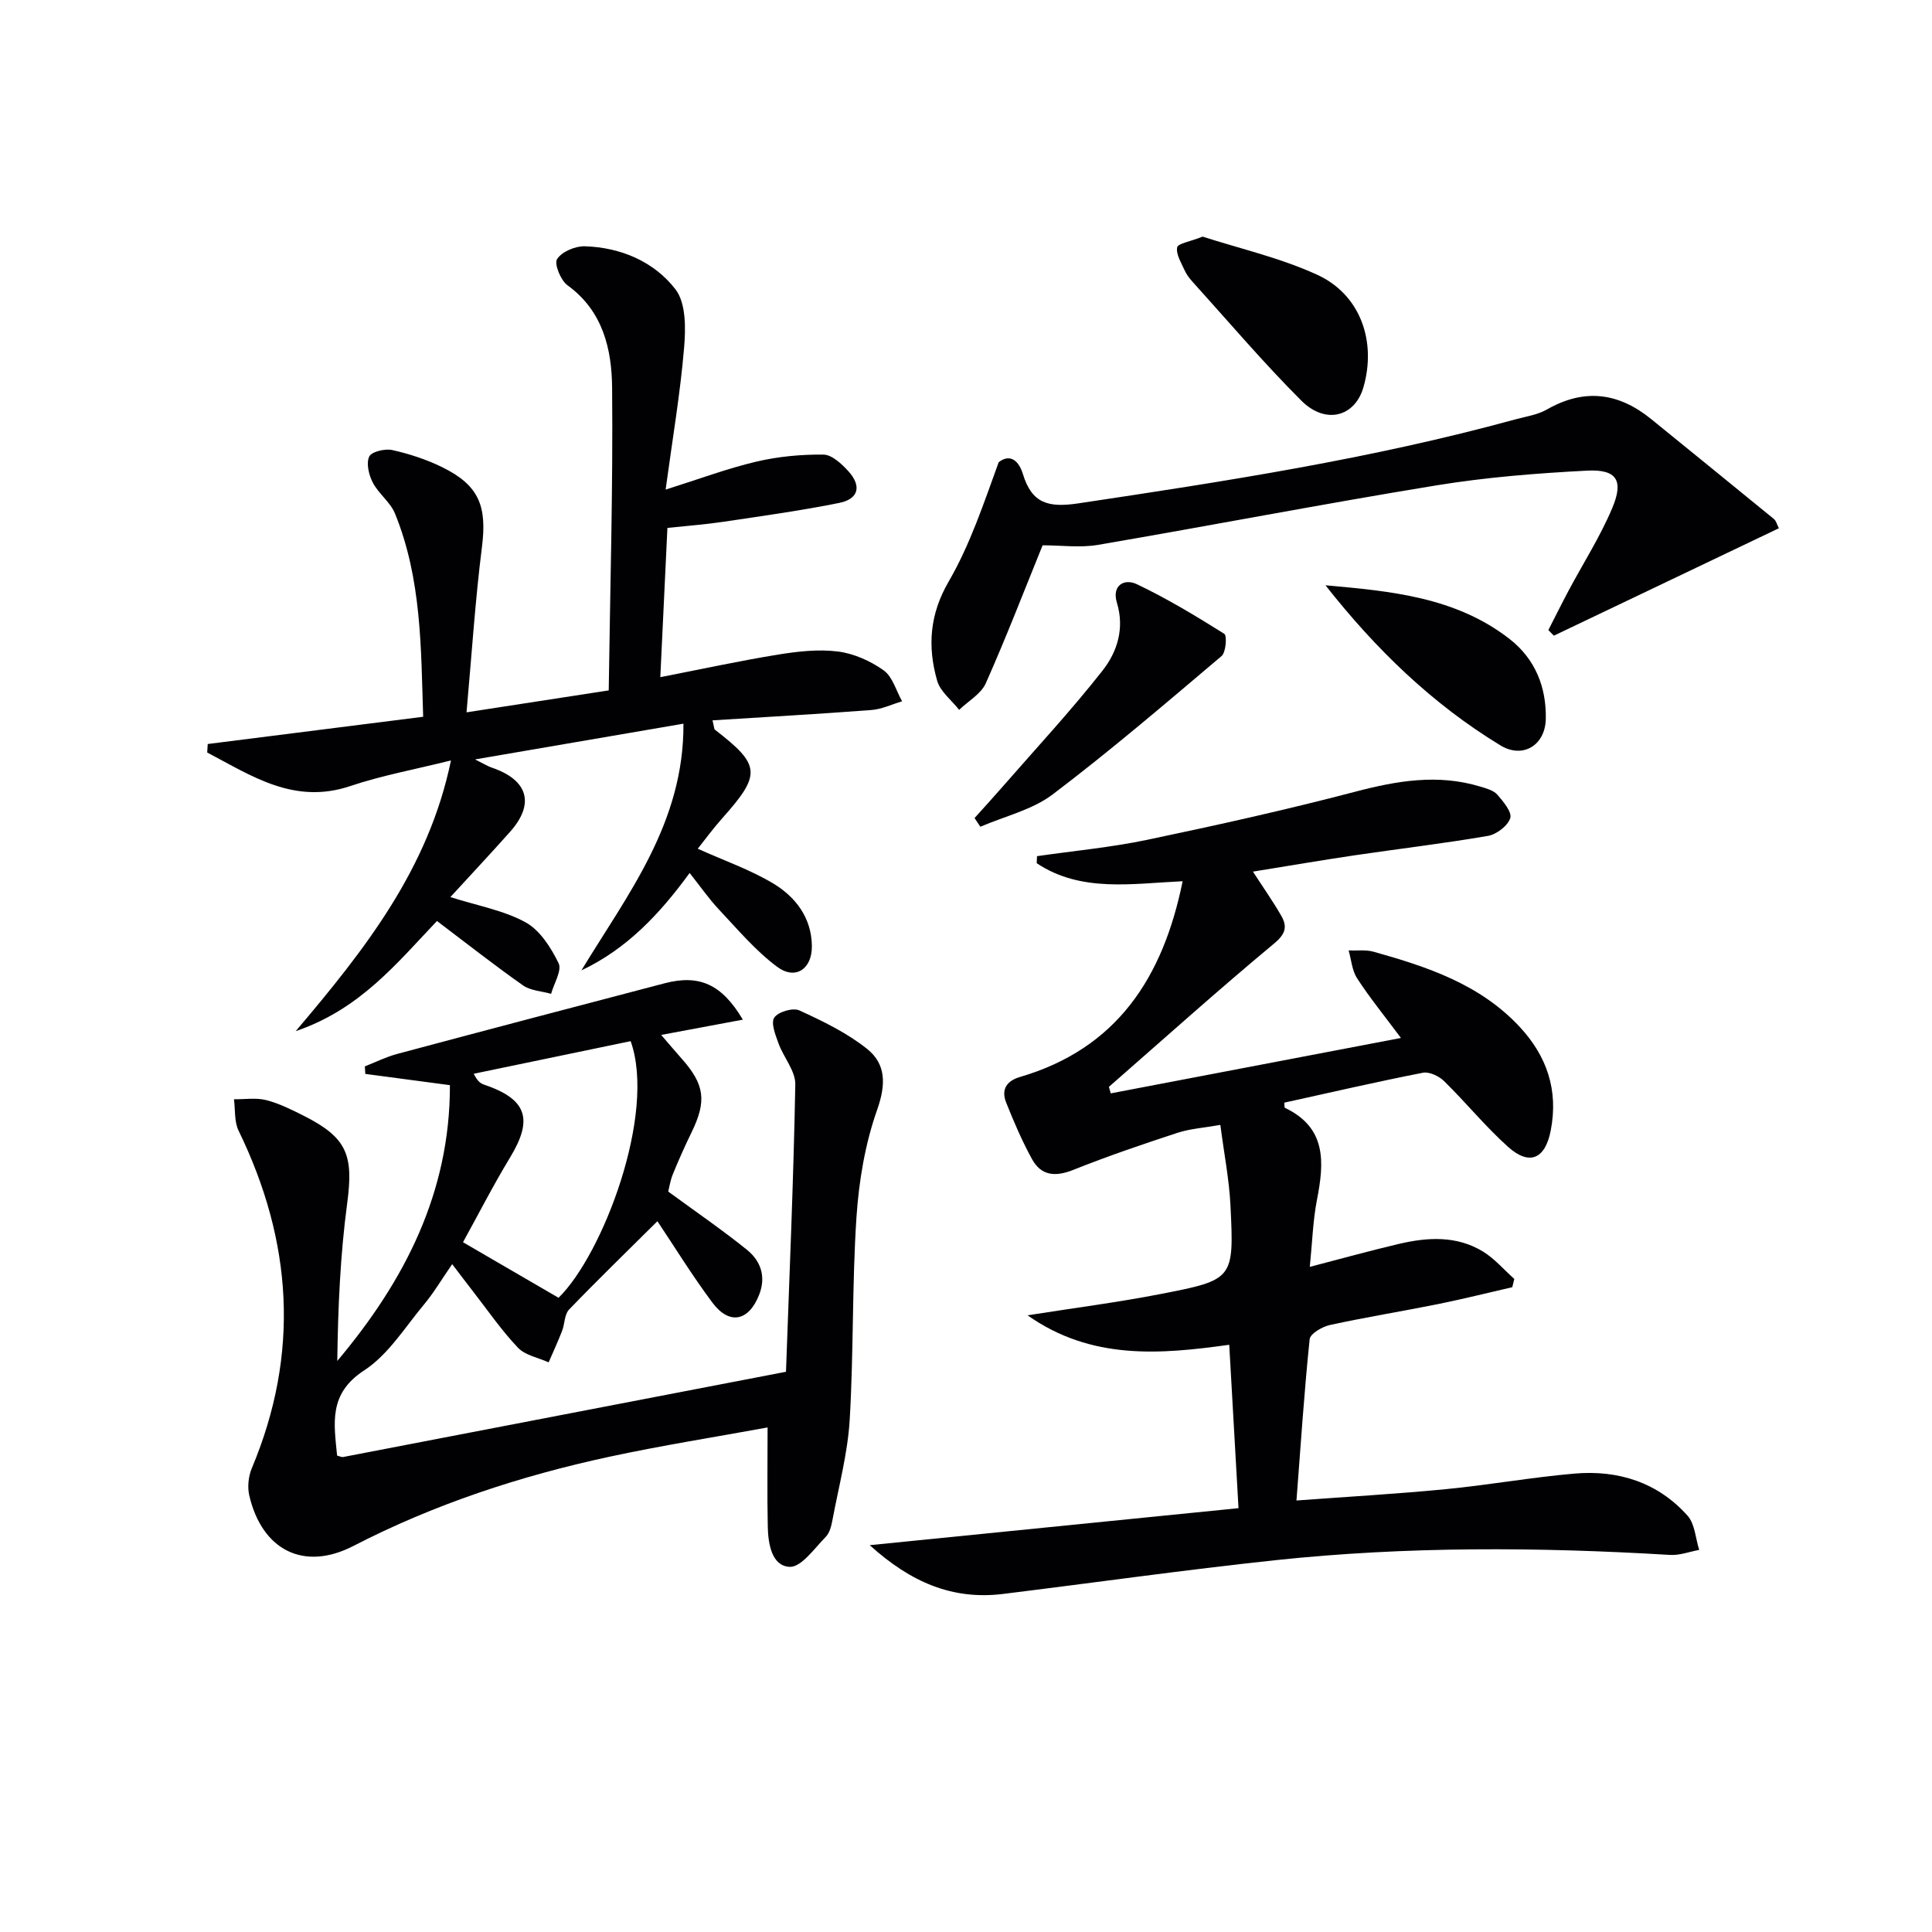
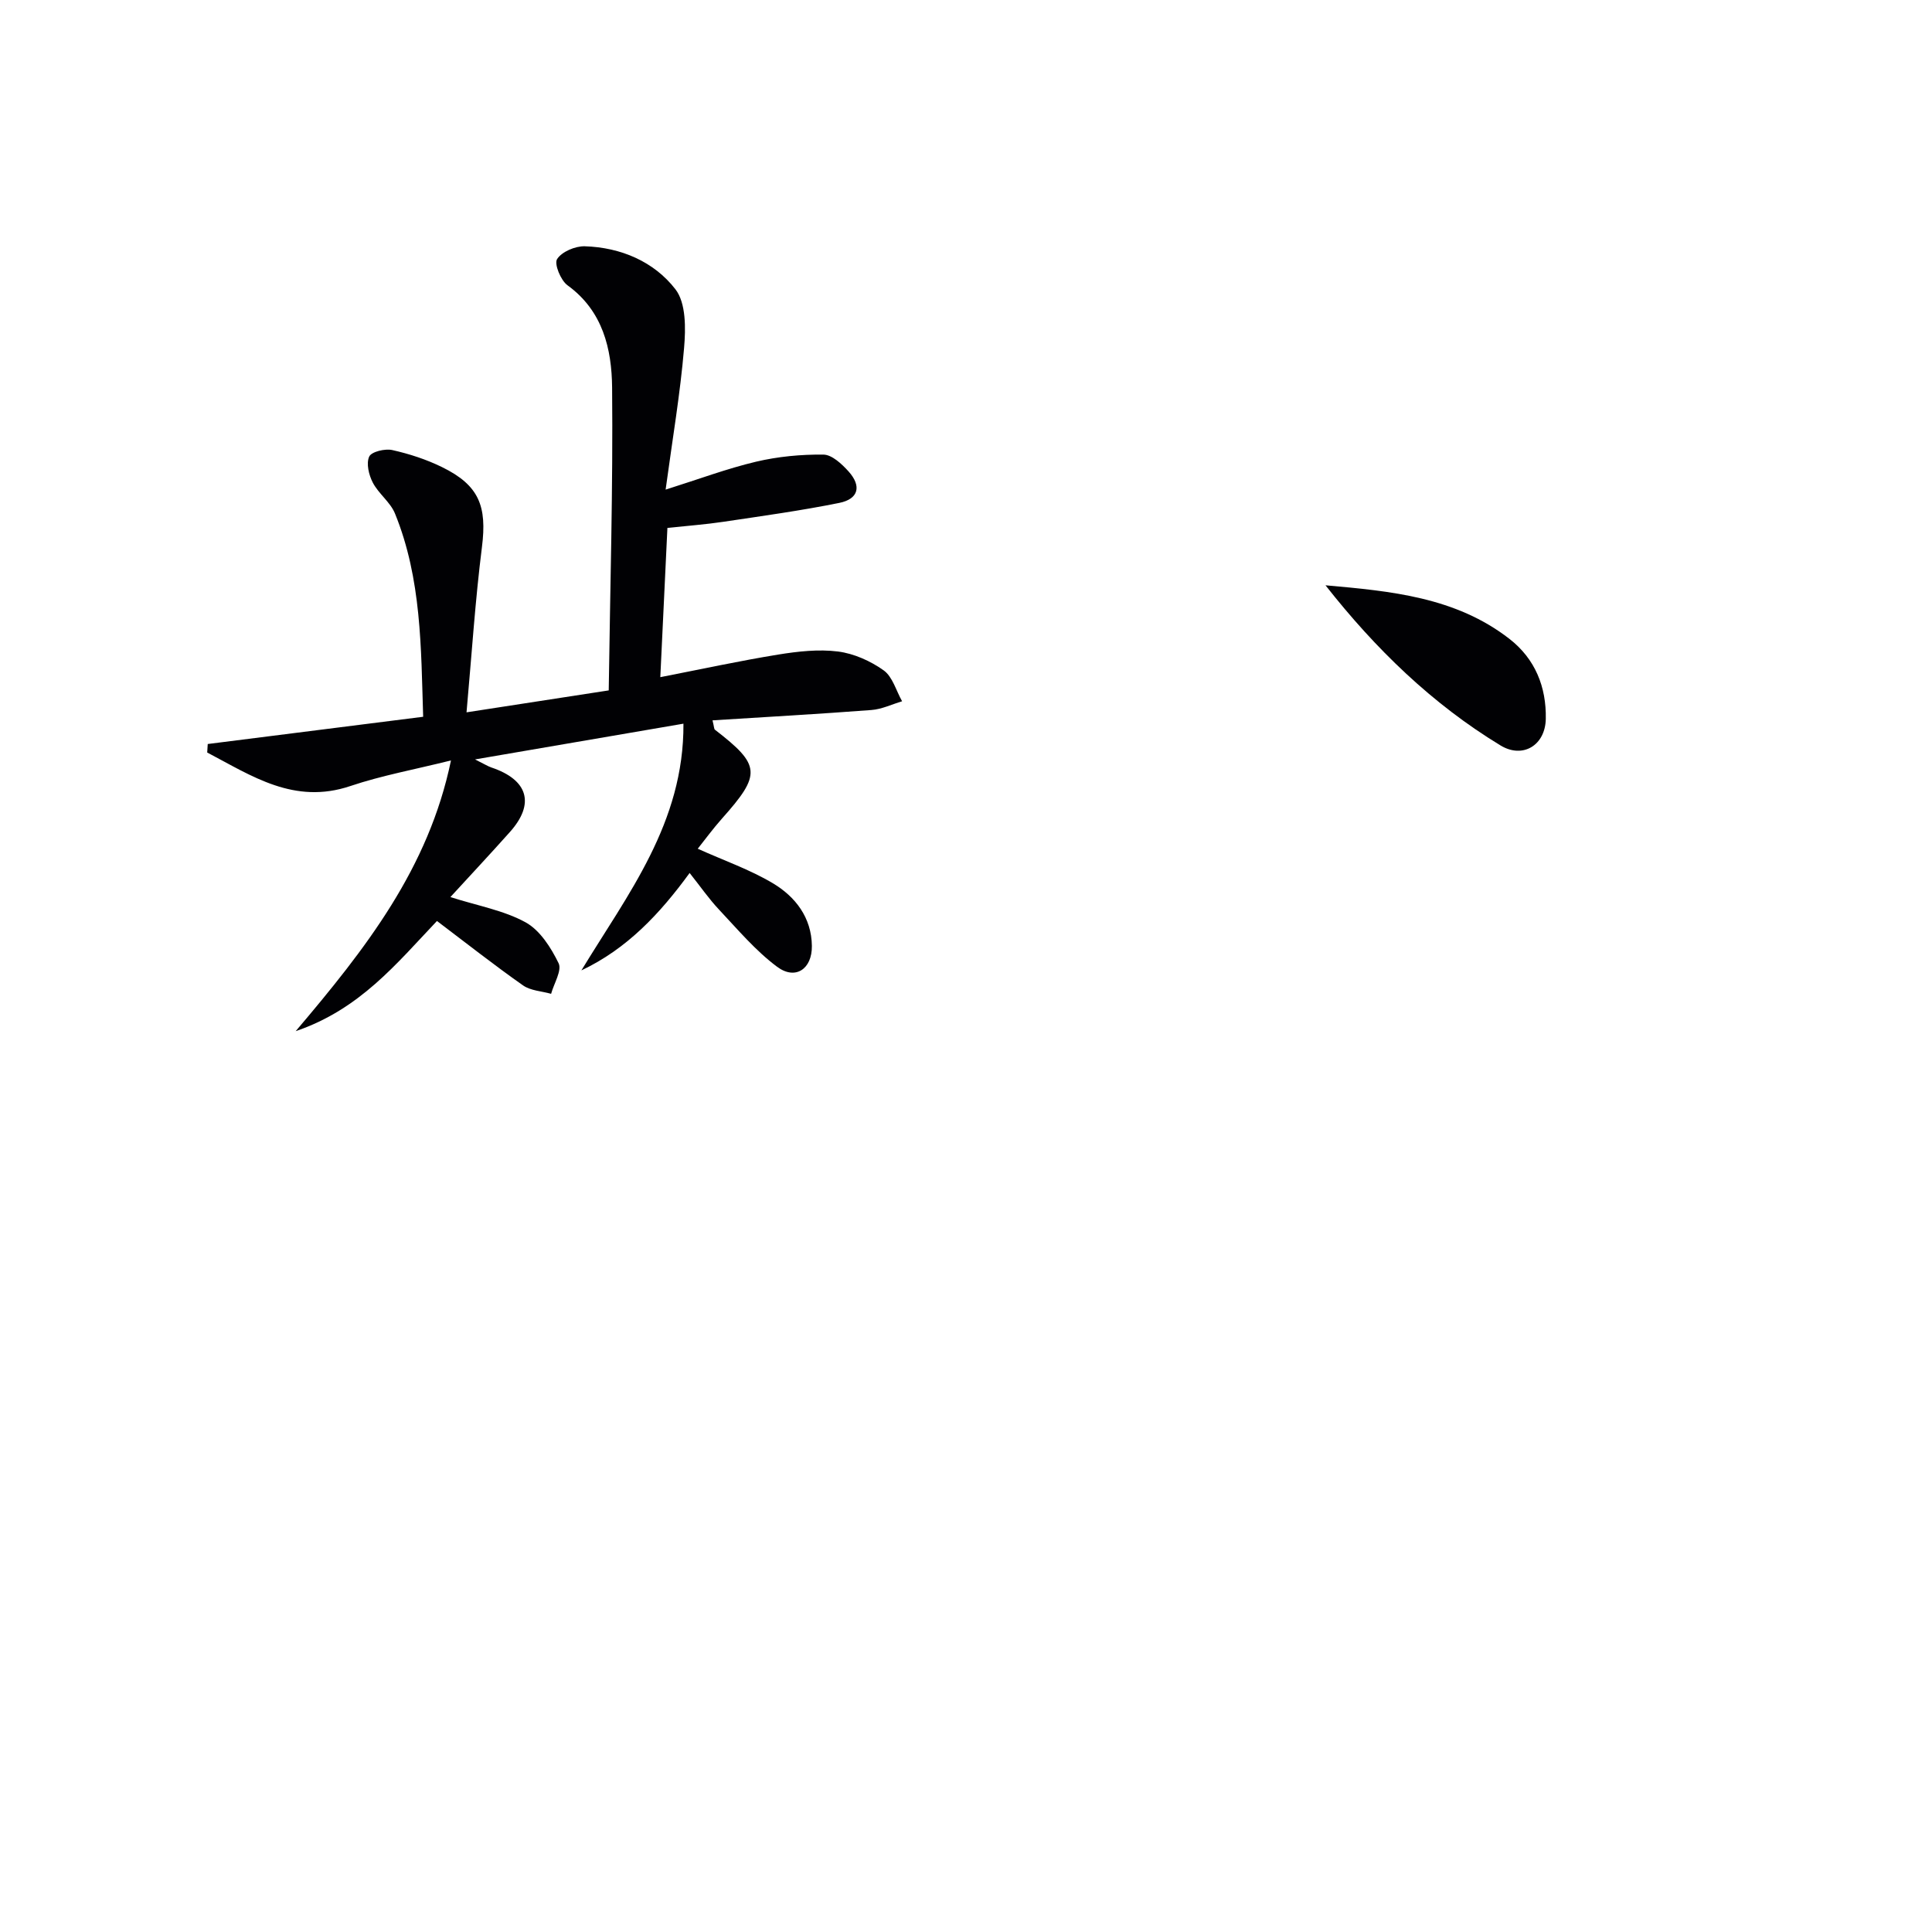
<svg xmlns="http://www.w3.org/2000/svg" enable-background="new 0 0 400 400" viewBox="0 0 400 400">
  <g fill="#010104">
-     <path d="m268.42 310.66c10.42-.77 20.67-1.35 30.88-2.34 8.91-.86 17.76-2.46 26.68-3.23 9.05-.78 17.24 1.8 23.42 8.73 1.52 1.71 1.64 4.68 2.4 7.07-2.01.37-4.05 1.16-6.04 1.04-27.29-1.64-54.58-1.8-81.79 1.1-18.81 2.01-37.55 4.67-56.32 6.98-10.42 1.28-19.07-2.39-27.58-10.1 26.11-2.62 51.11-5.13 76.35-7.66-.66-11.61-1.28-22.5-1.92-33.83-14.27 1.99-28.52 3.23-41.76-6.1 9.71-1.53 18.75-2.69 27.67-4.43 14.99-2.92 15.09-3.09 14.35-18.22-.26-5.42-1.33-10.8-2.1-16.77-3.43.61-6.25.78-8.85 1.63-7.25 2.38-14.49 4.84-21.57 7.67-3.7 1.48-6.65 1.28-8.57-2.21-2.07-3.76-3.77-7.74-5.36-11.73-1.04-2.61.02-4.45 2.85-5.28 20.08-5.88 29.64-20.56 33.69-40.53-10.49.48-21.04 2.38-30.21-3.73.02-.49.04-.97.06-1.46 7.6-1.1 15.29-1.81 22.79-3.38 14.42-3.02 28.83-6.22 43.08-9.96 8.68-2.28 17.16-3.73 25.92-1.06 1.25.38 2.73.77 3.52 1.67 1.24 1.42 3.07 3.62 2.67 4.85-.51 1.6-2.83 3.37-4.61 3.68-9.15 1.58-18.39 2.66-27.59 4.02-6.85 1.01-13.67 2.19-21.07 3.38 2.17 3.36 4.14 6.15 5.84 9.1 1.28 2.23 1 3.74-1.44 5.77-11.61 9.65-22.85 19.75-34.22 29.69.13.45.26.9.38 1.35 19.8-3.78 39.6-7.56 60.08-11.47-3.46-4.64-6.48-8.35-9.07-12.34-1.06-1.62-1.2-3.83-1.76-5.78 1.73.07 3.56-.19 5.18.27 11.09 3.11 21.96 6.7 30.17 15.48 5.72 6.12 8.1 13.19 6.5 21.49-1.14 5.95-4.41 7.41-8.87 3.4-4.69-4.21-8.7-9.16-13.21-13.58-1.06-1.04-3.07-2-4.4-1.74-9.6 1.88-19.13 4.09-28.68 6.19.05.48-.02 1.01.13 1.08 8.63 4.11 8.14 11.26 6.63 19-.85 4.34-.97 8.82-1.49 13.92 6.4-1.66 12.39-3.33 18.44-4.75 5.95-1.4 11.97-1.75 17.42 1.58 2.41 1.48 4.33 3.76 6.48 5.67-.14.57-.28 1.14-.42 1.71-5.09 1.17-10.16 2.44-15.28 3.48-7.48 1.51-15.02 2.72-22.48 4.35-1.59.35-4.07 1.79-4.19 2.94-1.14 11.01-1.86 22.05-2.73 33.39z" />
-     <path d="m158.92 295.54c-10.71 1.96-21.82 3.71-32.79 6.07-18.4 3.97-36.17 9.8-52.98 18.47-10.2 5.27-18.89.91-21.54-10.45-.41-1.76-.18-3.98.53-5.66 9.97-23.75 8.41-46.96-2.75-69.89-.91-1.87-.66-4.32-.95-6.49 2.24.03 4.59-.36 6.69.18 2.7.69 5.28 1.99 7.8 3.26 8.98 4.54 10.28 8.16 8.95 18.11-1.44 10.76-1.9 21.65-2.05 32.63 13.98-16.61 23.36-34.89 23.32-57.1-6-.8-11.76-1.56-17.52-2.33-.03-.52-.06-1.04-.09-1.56 2.23-.87 4.41-1.97 6.71-2.58 18.43-4.93 36.88-9.79 55.34-14.62 7.13-1.86 11.81.11 16.21 7.53-5.72 1.07-11.02 2.06-16.91 3.16 1.63 1.89 2.89 3.39 4.19 4.85 4.83 5.42 5.27 8.82 2.09 15.34-1.38 2.83-2.67 5.72-3.86 8.64-.55 1.35-.76 2.83-.96 3.6 5.7 4.18 11.16 7.91 16.29 12.05 2.86 2.31 4.02 5.54 2.52 9.35-2.14 5.43-6.14 6.31-9.66 1.6-4.17-5.58-7.83-11.54-11.39-16.86-6.19 6.15-12.35 12.12-18.29 18.29-.97 1.01-.88 2.97-1.45 4.43-.85 2.2-1.85 4.34-2.78 6.5-2.16-.98-4.86-1.45-6.37-3.05-3.42-3.6-6.25-7.74-9.31-11.67-1.31-1.68-2.59-3.38-4.29-5.61-2.18 3.15-3.83 5.96-5.89 8.42-3.93 4.71-7.37 10.35-12.34 13.58-7.46 4.85-6.22 11.02-5.6 17.63.61.16.95.36 1.24.3 30.12-5.79 60.24-11.59 91.7-17.65.7-19.69 1.56-39.58 1.93-59.48.05-2.8-2.42-5.6-3.47-8.49-.63-1.74-1.63-4.24-.89-5.35.8-1.2 3.86-2.11 5.19-1.5 4.89 2.24 9.88 4.65 14.04 7.98 3.92 3.14 3.92 7.36 2.08 12.58-2.5 7.07-3.79 14.77-4.29 22.29-.92 13.94-.57 27.97-1.4 41.92-.41 6.89-2.25 13.71-3.53 20.54-.24 1.29-.57 2.82-1.42 3.68-2.34 2.38-5.08 6.34-7.49 6.22-3.71-.18-4.45-4.79-4.52-8.36-.14-6.43-.04-12.88-.04-20.5zm-43.28-26.85c9.11-8.87 20.3-38.07 14.93-53.13-10.77 2.24-21.63 4.49-32.49 6.75.76 1.53 1.41 2.01 2.14 2.25 8.87 3.01 10.22 7.1 5.4 15.06-3.56 5.87-6.68 11.99-9.76 17.57 7.05 4.11 13.26 7.71 19.78 11.5z" />
    <path d="m43.01 154.04c14.67-1.85 29.34-3.71 44.6-5.64-.45-14.25-.32-28.55-5.83-42.07-.96-2.37-3.4-4.1-4.6-6.42-.82-1.57-1.39-3.96-.74-5.38.46-1.01 3.27-1.69 4.78-1.35 3.53.79 7.06 1.94 10.3 3.53 7.7 3.77 9.33 8.11 8.26 16.56-1.39 11-2.1 22.08-3.19 34.21 10.31-1.59 19.52-3.01 29.44-4.54.29-21.21.9-41.97.7-62.72-.08-7.95-1.9-15.84-9.23-21.15-1.42-1.03-2.8-4.44-2.16-5.43.98-1.53 3.76-2.71 5.74-2.65 7.45.23 14.33 3.17 18.76 8.9 2.21 2.85 2.14 8.11 1.79 12.17-.79 9.38-2.38 18.7-3.82 29.31 6.89-2.17 12.72-4.36 18.72-5.78 4.53-1.07 9.3-1.52 13.95-1.47 1.77.02 3.82 1.95 5.21 3.49 2.73 3.04 2.07 5.7-1.92 6.51-7.96 1.61-16.03 2.72-24.07 3.92-3.61.54-7.27.81-11.52 1.26-.48 10.02-.96 20.07-1.47 30.9 8.61-1.68 16.48-3.39 24.42-4.68 4.07-.66 8.34-1.14 12.38-.63 3.29.42 6.72 1.96 9.44 3.9 1.85 1.32 2.58 4.21 3.82 6.4-2.11.63-4.2 1.65-6.35 1.81-10.89.83-21.79 1.44-32.9 2.14.34 1.38.31 1.8.5 1.94 9.52 7.35 9.65 9.22 1.42 18.44-1.84 2.07-3.48 4.32-4.98 6.2 5.46 2.46 10.79 4.31 15.54 7.14 4.68 2.79 8.02 7.11 8.09 12.98.06 4.8-3.42 7.14-7.2 4.32-4.46-3.32-8.15-7.72-12-11.81-2.14-2.27-3.93-4.88-6.11-7.61-6.17 8.46-12.96 15.7-22.41 20.17 9.58-15.77 21.26-30.54 21.13-51.08-14.27 2.45-28 4.8-43.15 7.4 2.03 1.01 2.68 1.43 3.39 1.67 7.61 2.56 9.06 7.51 3.82 13.37-4.04 4.53-8.19 8.96-12.31 13.46 5.71 1.82 11.06 2.75 15.57 5.23 2.98 1.64 5.26 5.24 6.83 8.46.73 1.5-.96 4.19-1.55 6.34-1.96-.56-4.25-.64-5.82-1.75-5.98-4.2-11.72-8.73-17.81-13.33-8.4 8.85-15.98 18.29-29.25 22.81 14.55-17.14 27.52-33.72 32.15-56.05-7.49 1.87-14.32 3.11-20.83 5.3-11.63 3.92-20.41-2.1-29.64-6.94.05-.58.08-1.17.11-1.76z" />
-     <path d="m368.3 109.37c-15.84 7.56-31.21 14.9-46.59 22.24-.38-.38-.76-.77-1.14-1.16 1.39-2.7 2.73-5.43 4.16-8.11 3.04-5.7 6.56-11.2 9.06-17.13 2.44-5.76.93-8.08-5.2-7.77-10.43.54-20.9 1.37-31.19 3.05-23.4 3.82-46.7 8.32-70.07 12.32-3.7.63-7.59.09-11.47.09-3.79 9.33-7.53 19.05-11.76 28.56-.99 2.22-3.64 3.69-5.52 5.51-1.57-2.01-3.92-3.79-4.56-6.06-2-7.04-1.58-13.67 2.4-20.52 4.44-7.65 7.27-16.24 10.35-24.7 2.51-1.93 4.25-.07 5.01 2.45 1.86 6.11 5.26 7.01 11.52 6.07 30.37-4.55 60.68-9.22 90.35-17.36 2.24-.61 4.67-.95 6.64-2.08 7.74-4.42 14.82-3.49 21.57 2 8.48 6.9 16.98 13.78 25.43 20.7.45.39.61 1.13 1.01 1.9z" />
-     <path d="m249 48.99c7.52 2.44 16 4.36 23.72 7.9 8.94 4.1 12.31 13.78 9.56 23.3-1.76 6.09-7.82 7.78-12.84 2.77-7.86-7.85-15.06-16.35-22.52-24.6-.66-.73-1.29-1.56-1.69-2.46-.68-1.53-1.78-3.27-1.51-4.69.17-.81 2.67-1.18 5.28-2.22z" />
-     <path d="m201.77 169.37c1.93-2.15 3.88-4.28 5.78-6.46 6.96-7.98 14.18-15.75 20.72-24.07 3.03-3.86 4.6-8.72 2.97-14.06-1.08-3.54 1.48-5.09 4.15-3.82 6.25 2.98 12.22 6.58 18.09 10.27.59.37.34 3.83-.57 4.6-11.5 9.73-22.96 19.55-34.96 28.64-4.25 3.22-9.94 4.52-14.98 6.7-.4-.6-.8-1.2-1.2-1.8z" />
    <path d="m274.43 121.18c13.51 1.2 26.93 2.43 38.08 11.09 5.34 4.15 7.66 9.97 7.53 16.57-.11 5.48-4.76 8.28-9.35 5.51-14.17-8.6-25.9-19.99-36.26-33.17z" />
  </g>
</svg>